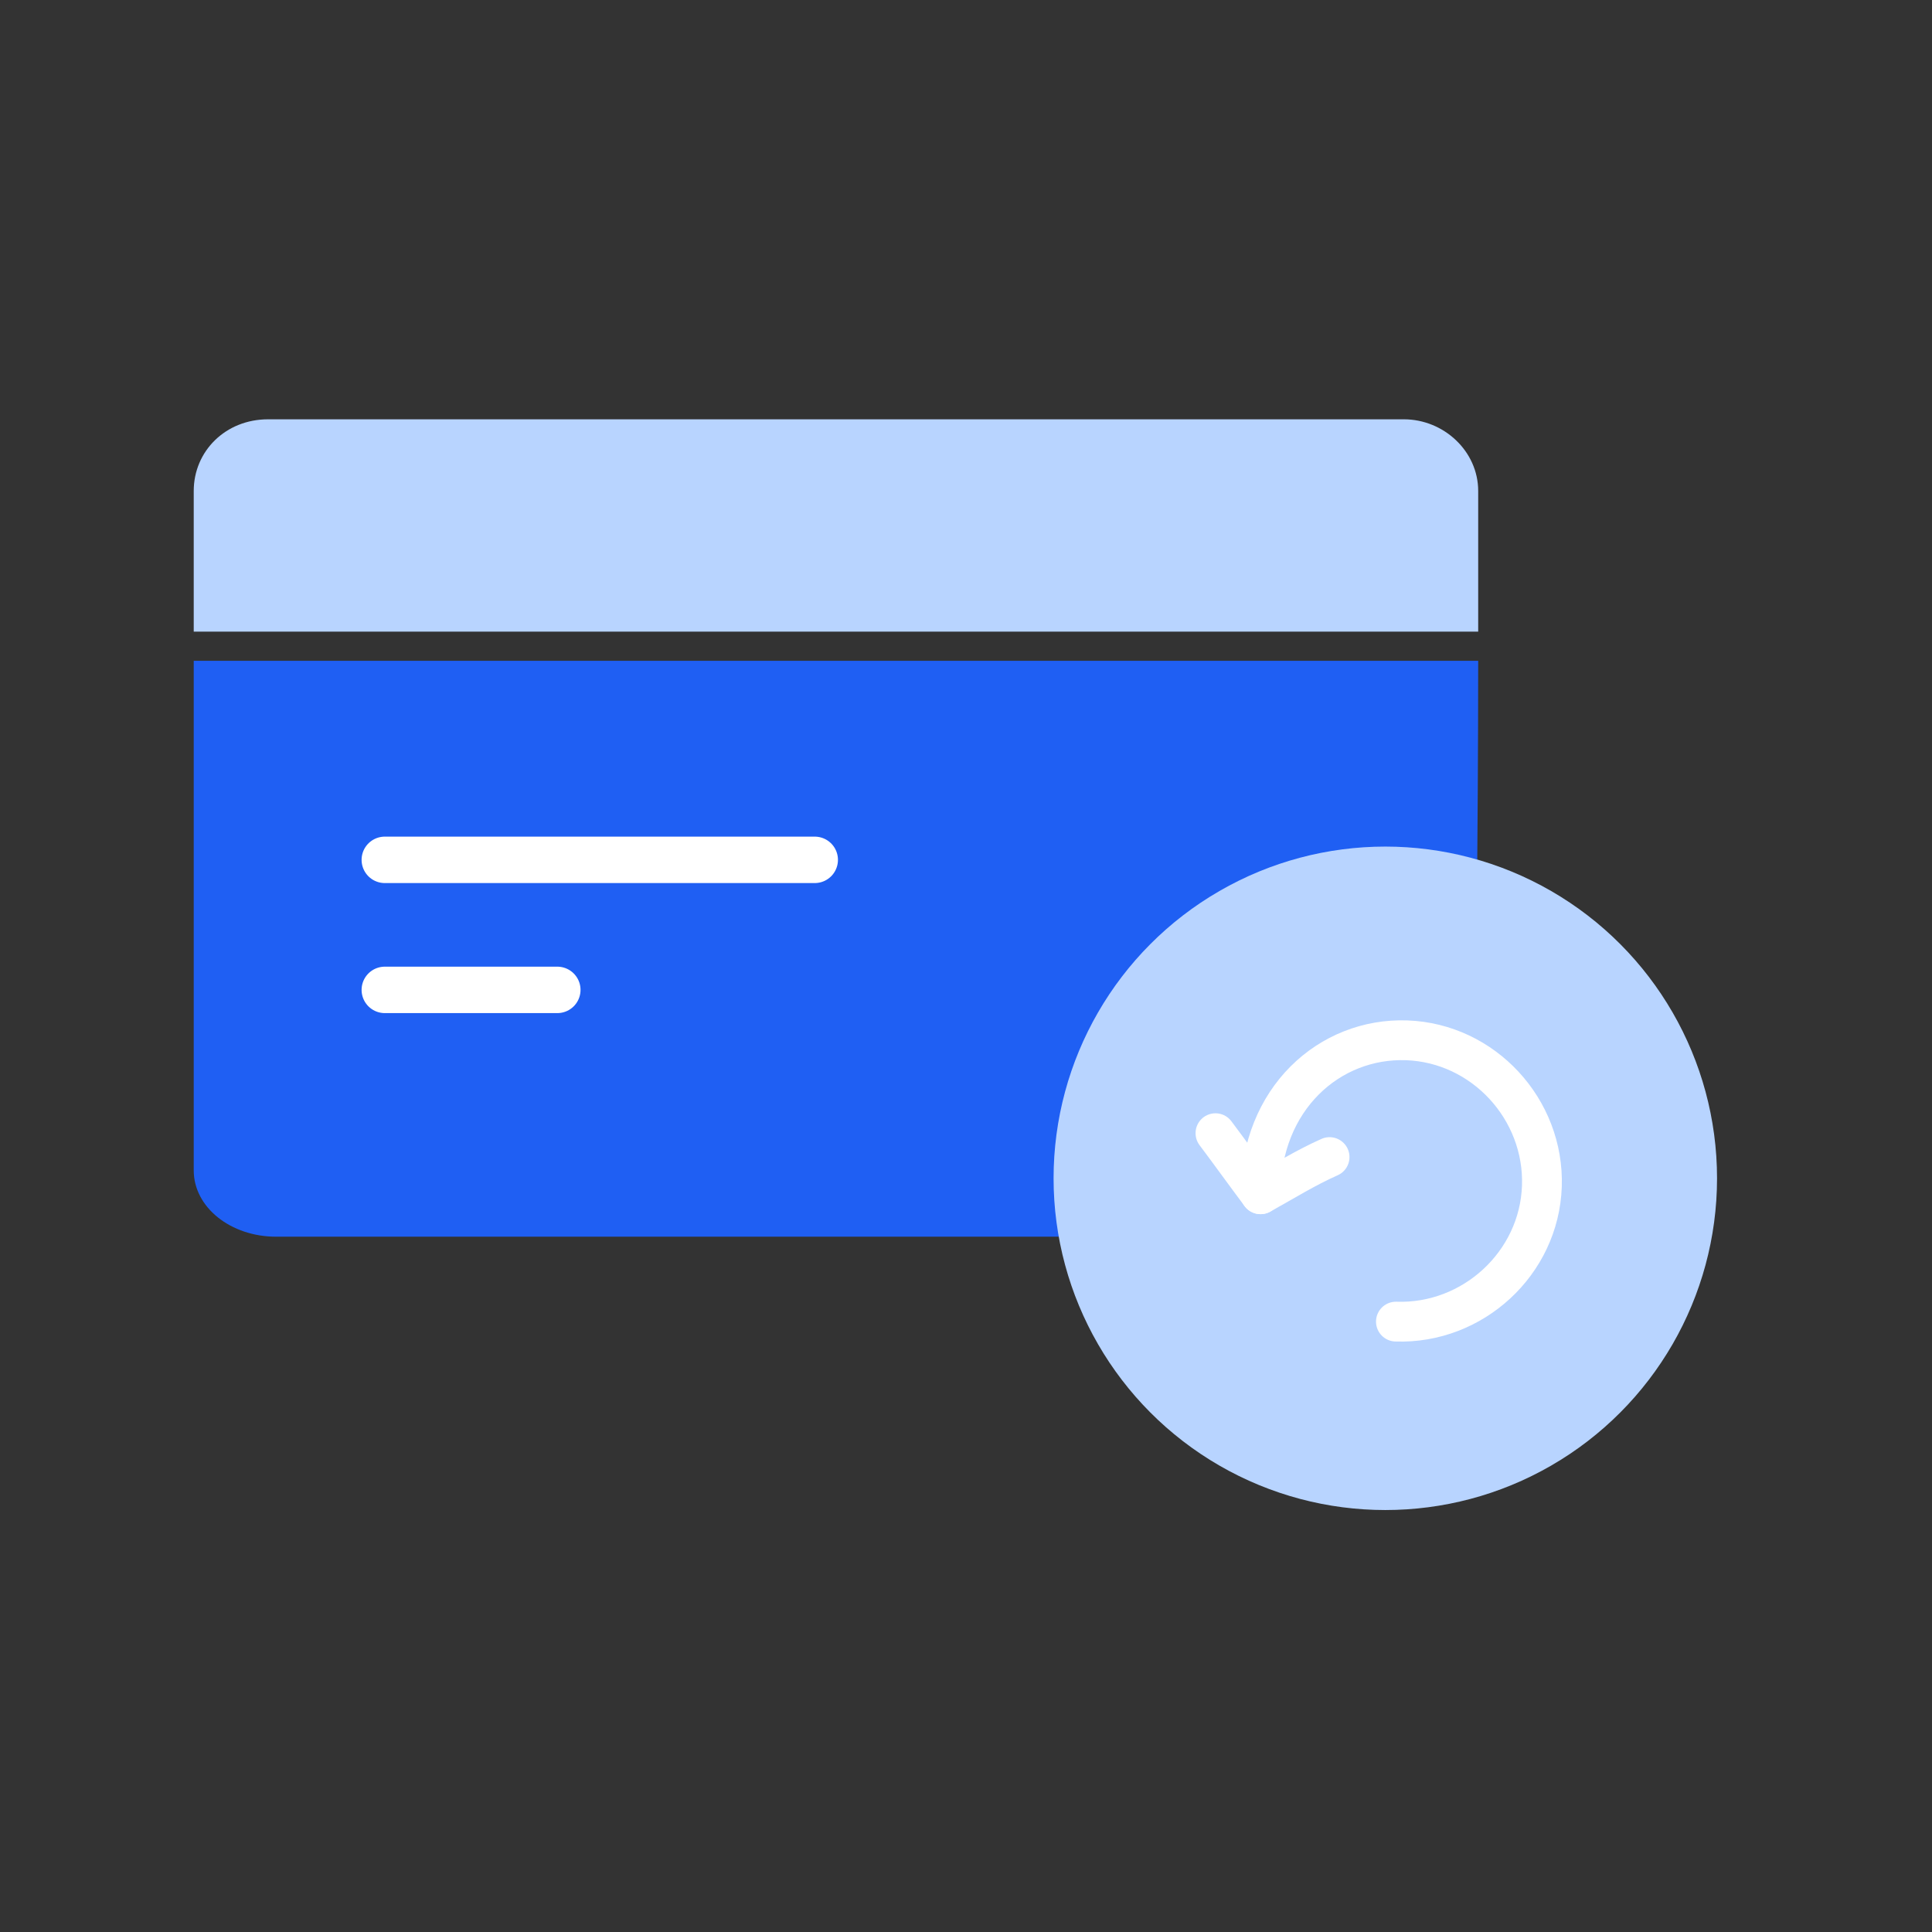
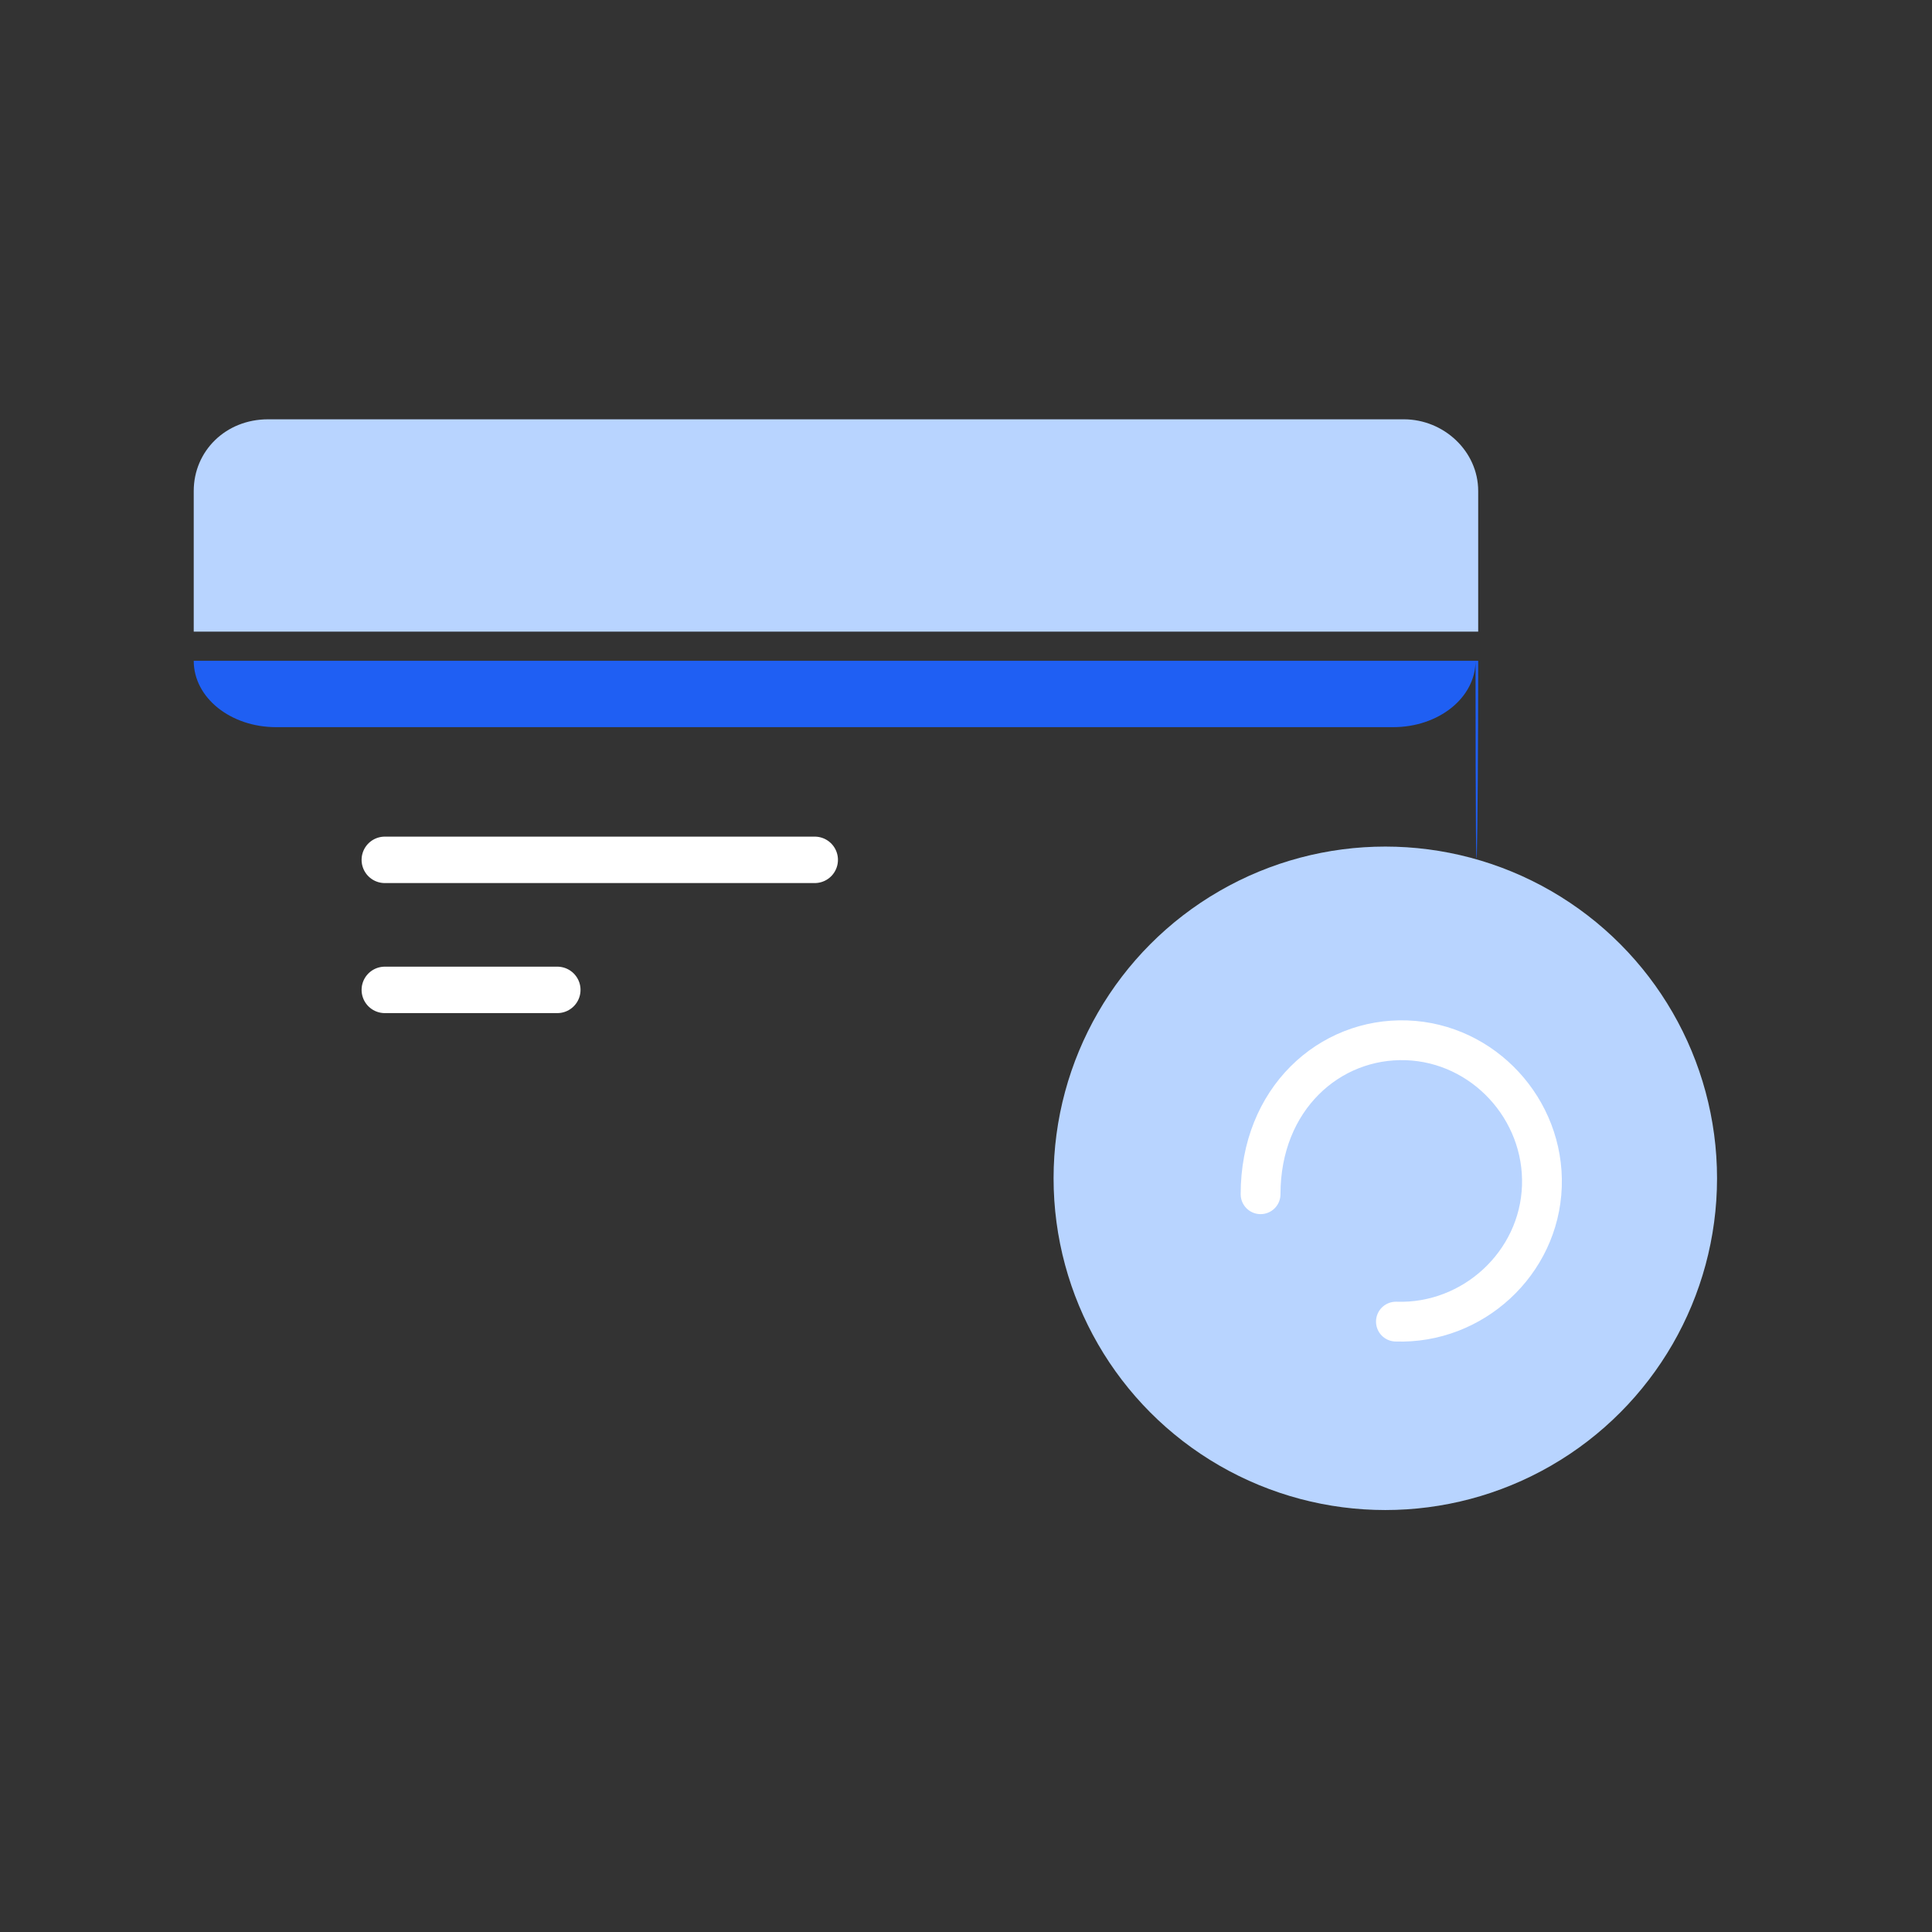
<svg xmlns="http://www.w3.org/2000/svg" version="1.1" id="Layer_1" x="0px" y="0px" viewBox="0 0 72.8 72.8" style="enable-background:new 0 0 72.8 72.8;" xml:space="preserve">
  <rect x="0" y="0" width="72.8" height="72.8" fill="#333333" stroke="none" />
  <style type="text/css">
	.st0{fill:#B8D4FF;}
	.st1{fill:#1f5ff3;}
	.st2{fill:none;stroke:#FFFFFF;stroke-width:1.75;stroke-linecap:round;stroke-linejoin:round;stroke-miterlimit:10;}
	.st3{fill:none;stroke:#FFFFFF;stroke-width:1.5;stroke-linecap:round;stroke-linejoin:round;stroke-miterlimit:10;}
</style>
  <g>
    <path class="st0" d="M55.7,23.8H7.3v-5.3c0-1.5,1.2-2.7,2.8-2.7h42.8c1.5,0,2.8,1.2,2.8,2.7V23.8z" />
-     <path class="st1" d="M55.7,24.9H7.3v19.2c0,1.4,1.4,2.5,3.1,2.5h42.1c1.7,0,3.1-1.1,3.1-2.5C55.6,37.8,55.7,31.4,55.7,24.9z" />
+     <path class="st1" d="M55.7,24.9H7.3c0,1.4,1.4,2.5,3.1,2.5h42.1c1.7,0,3.1-1.1,3.1-2.5C55.6,37.8,55.7,31.4,55.7,24.9z" />
    <line class="st2" x1="30.7" y1="32.4" x2="14.5" y2="32.4" />
    <line class="st2" x1="21" y1="37.3" x2="14.5" y2="37.3" />
  </g>
  <g>
    <g>
      <circle class="st0" cx="52.2" cy="44.4" r="12.5" />
    </g>
  </g>
  <g>
-     <path class="st3" d="M45.8,42.7c0.6,0.8,1.1,1.5,1.7,2.3c0.9-0.5,1.7-1,2.6-1.4" />
    <path class="st3" d="M47.5,45c0-3.6,2.6-5.9,5.5-5.8c2.9,0.1,5.2,2.6,5.1,5.5c-0.1,2.9-2.6,5.2-5.5,5.1" />
  </g>
</svg>